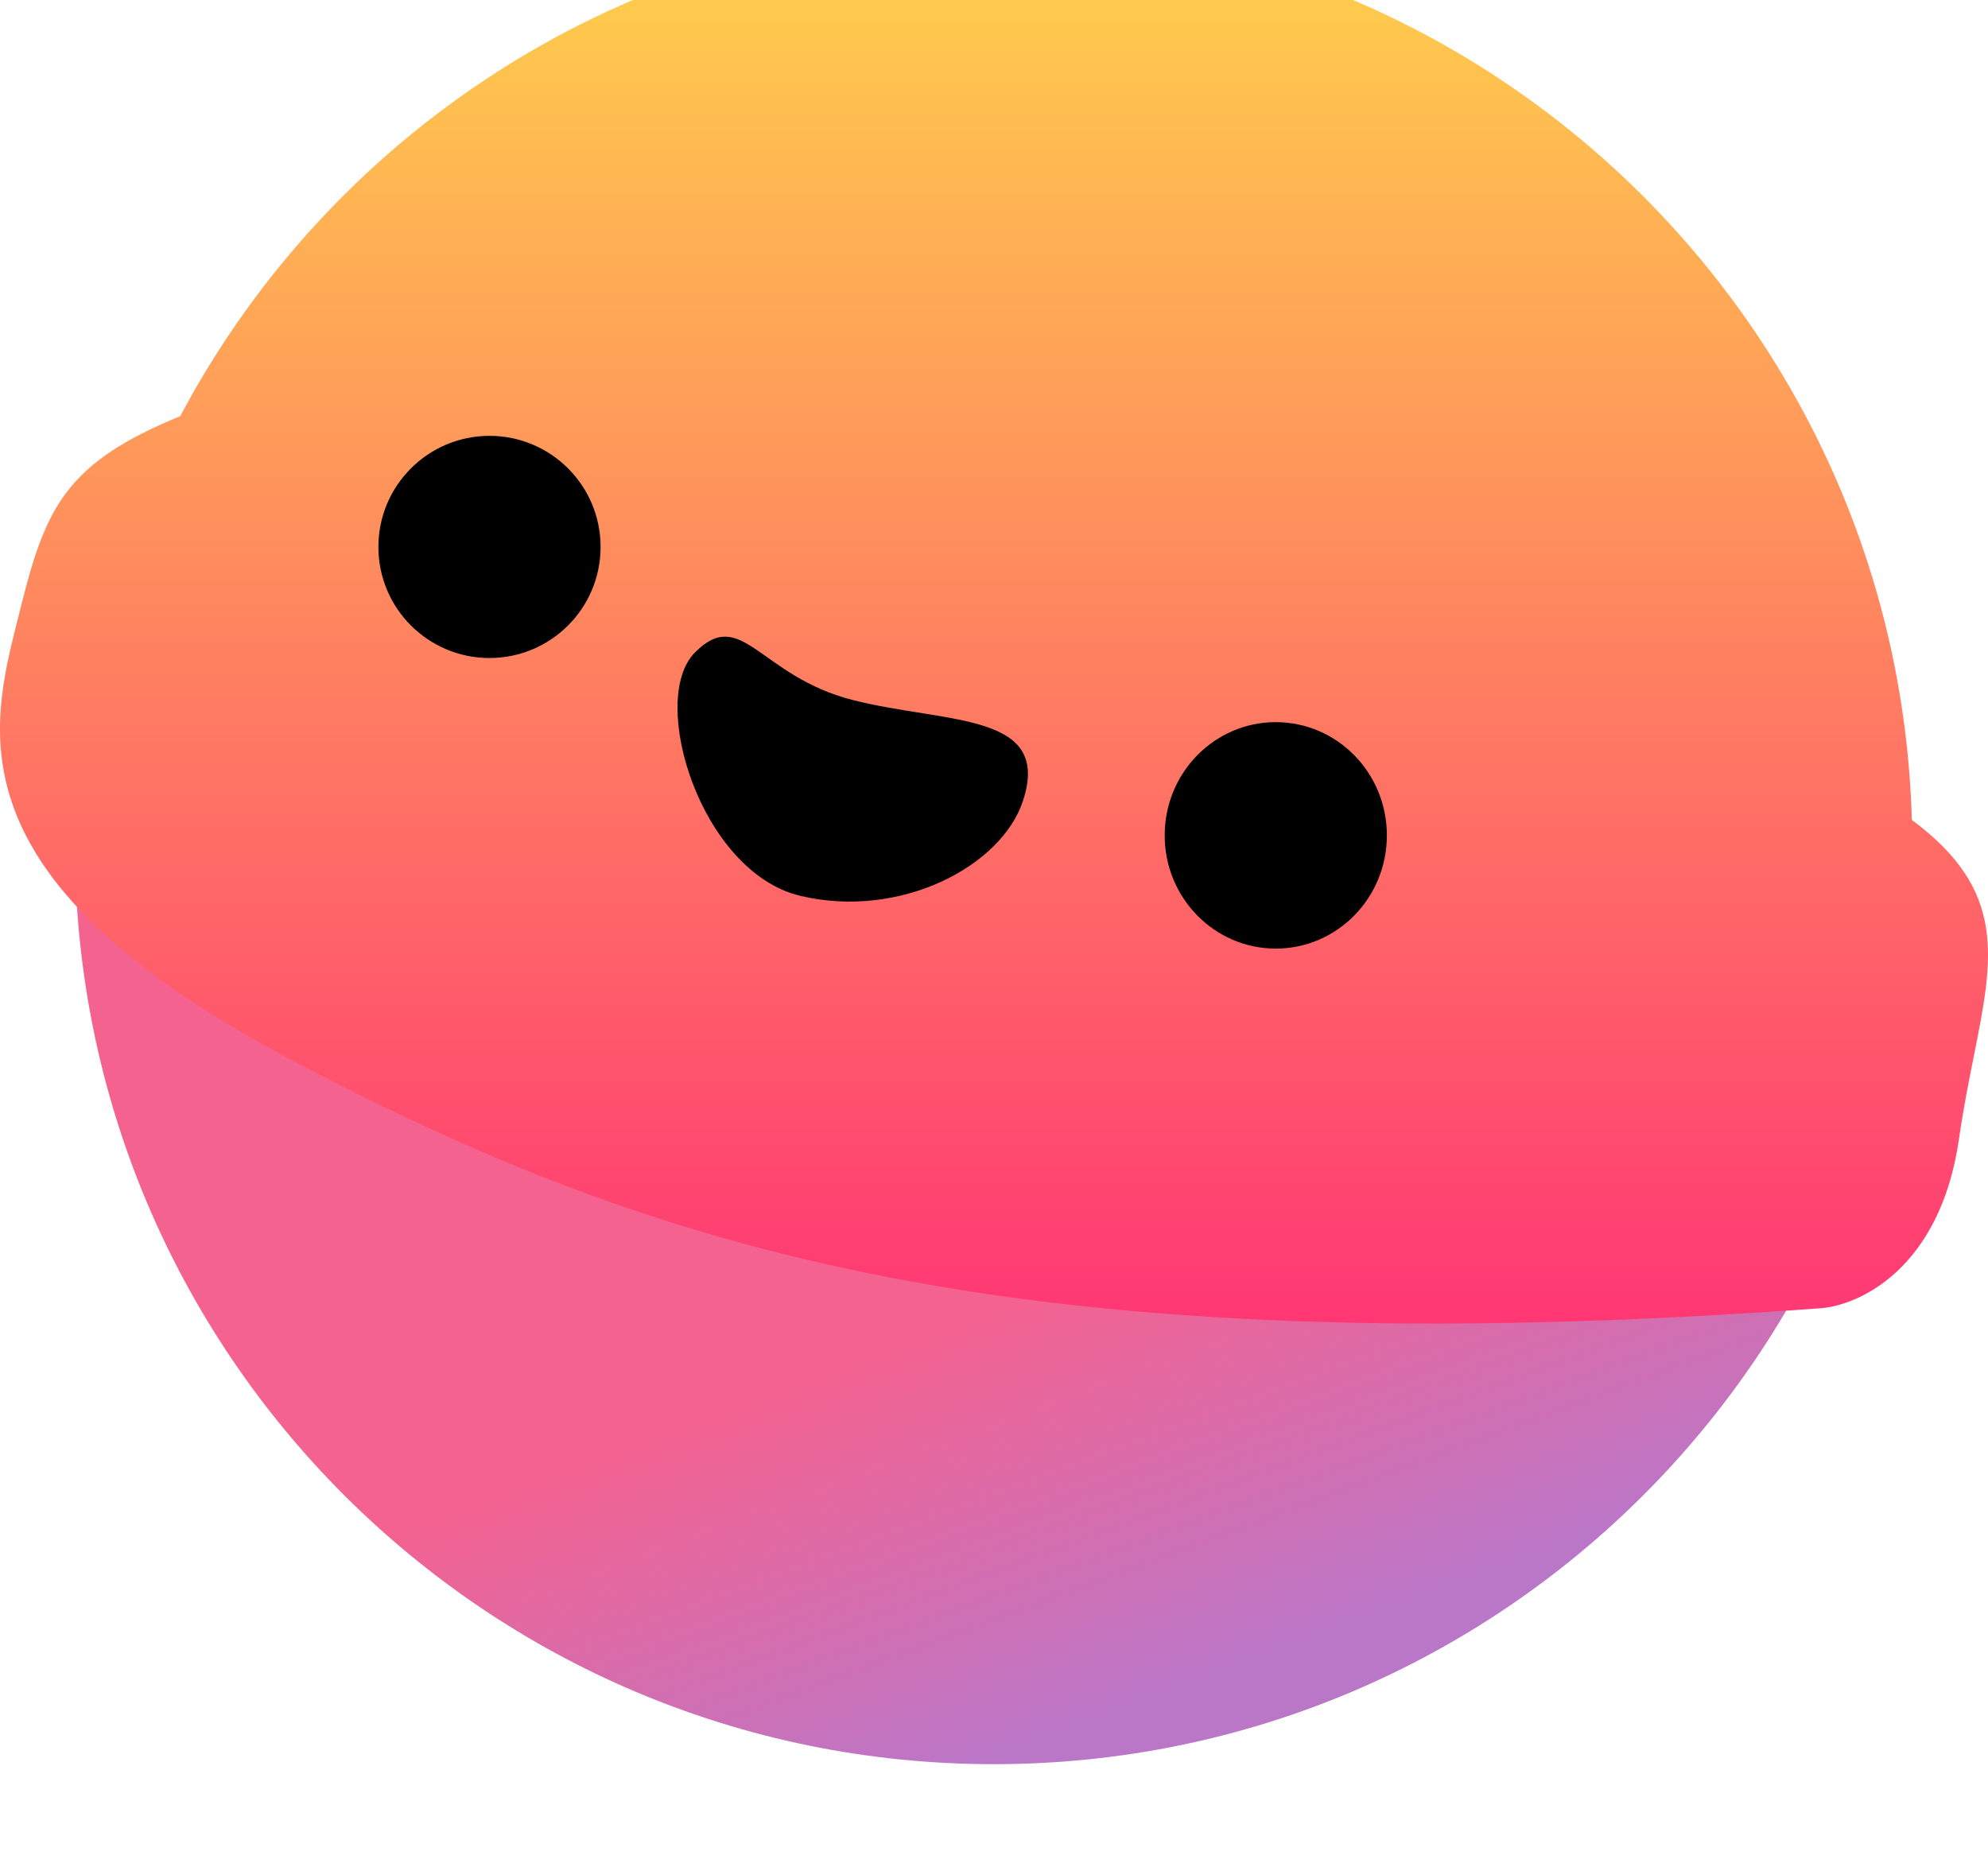
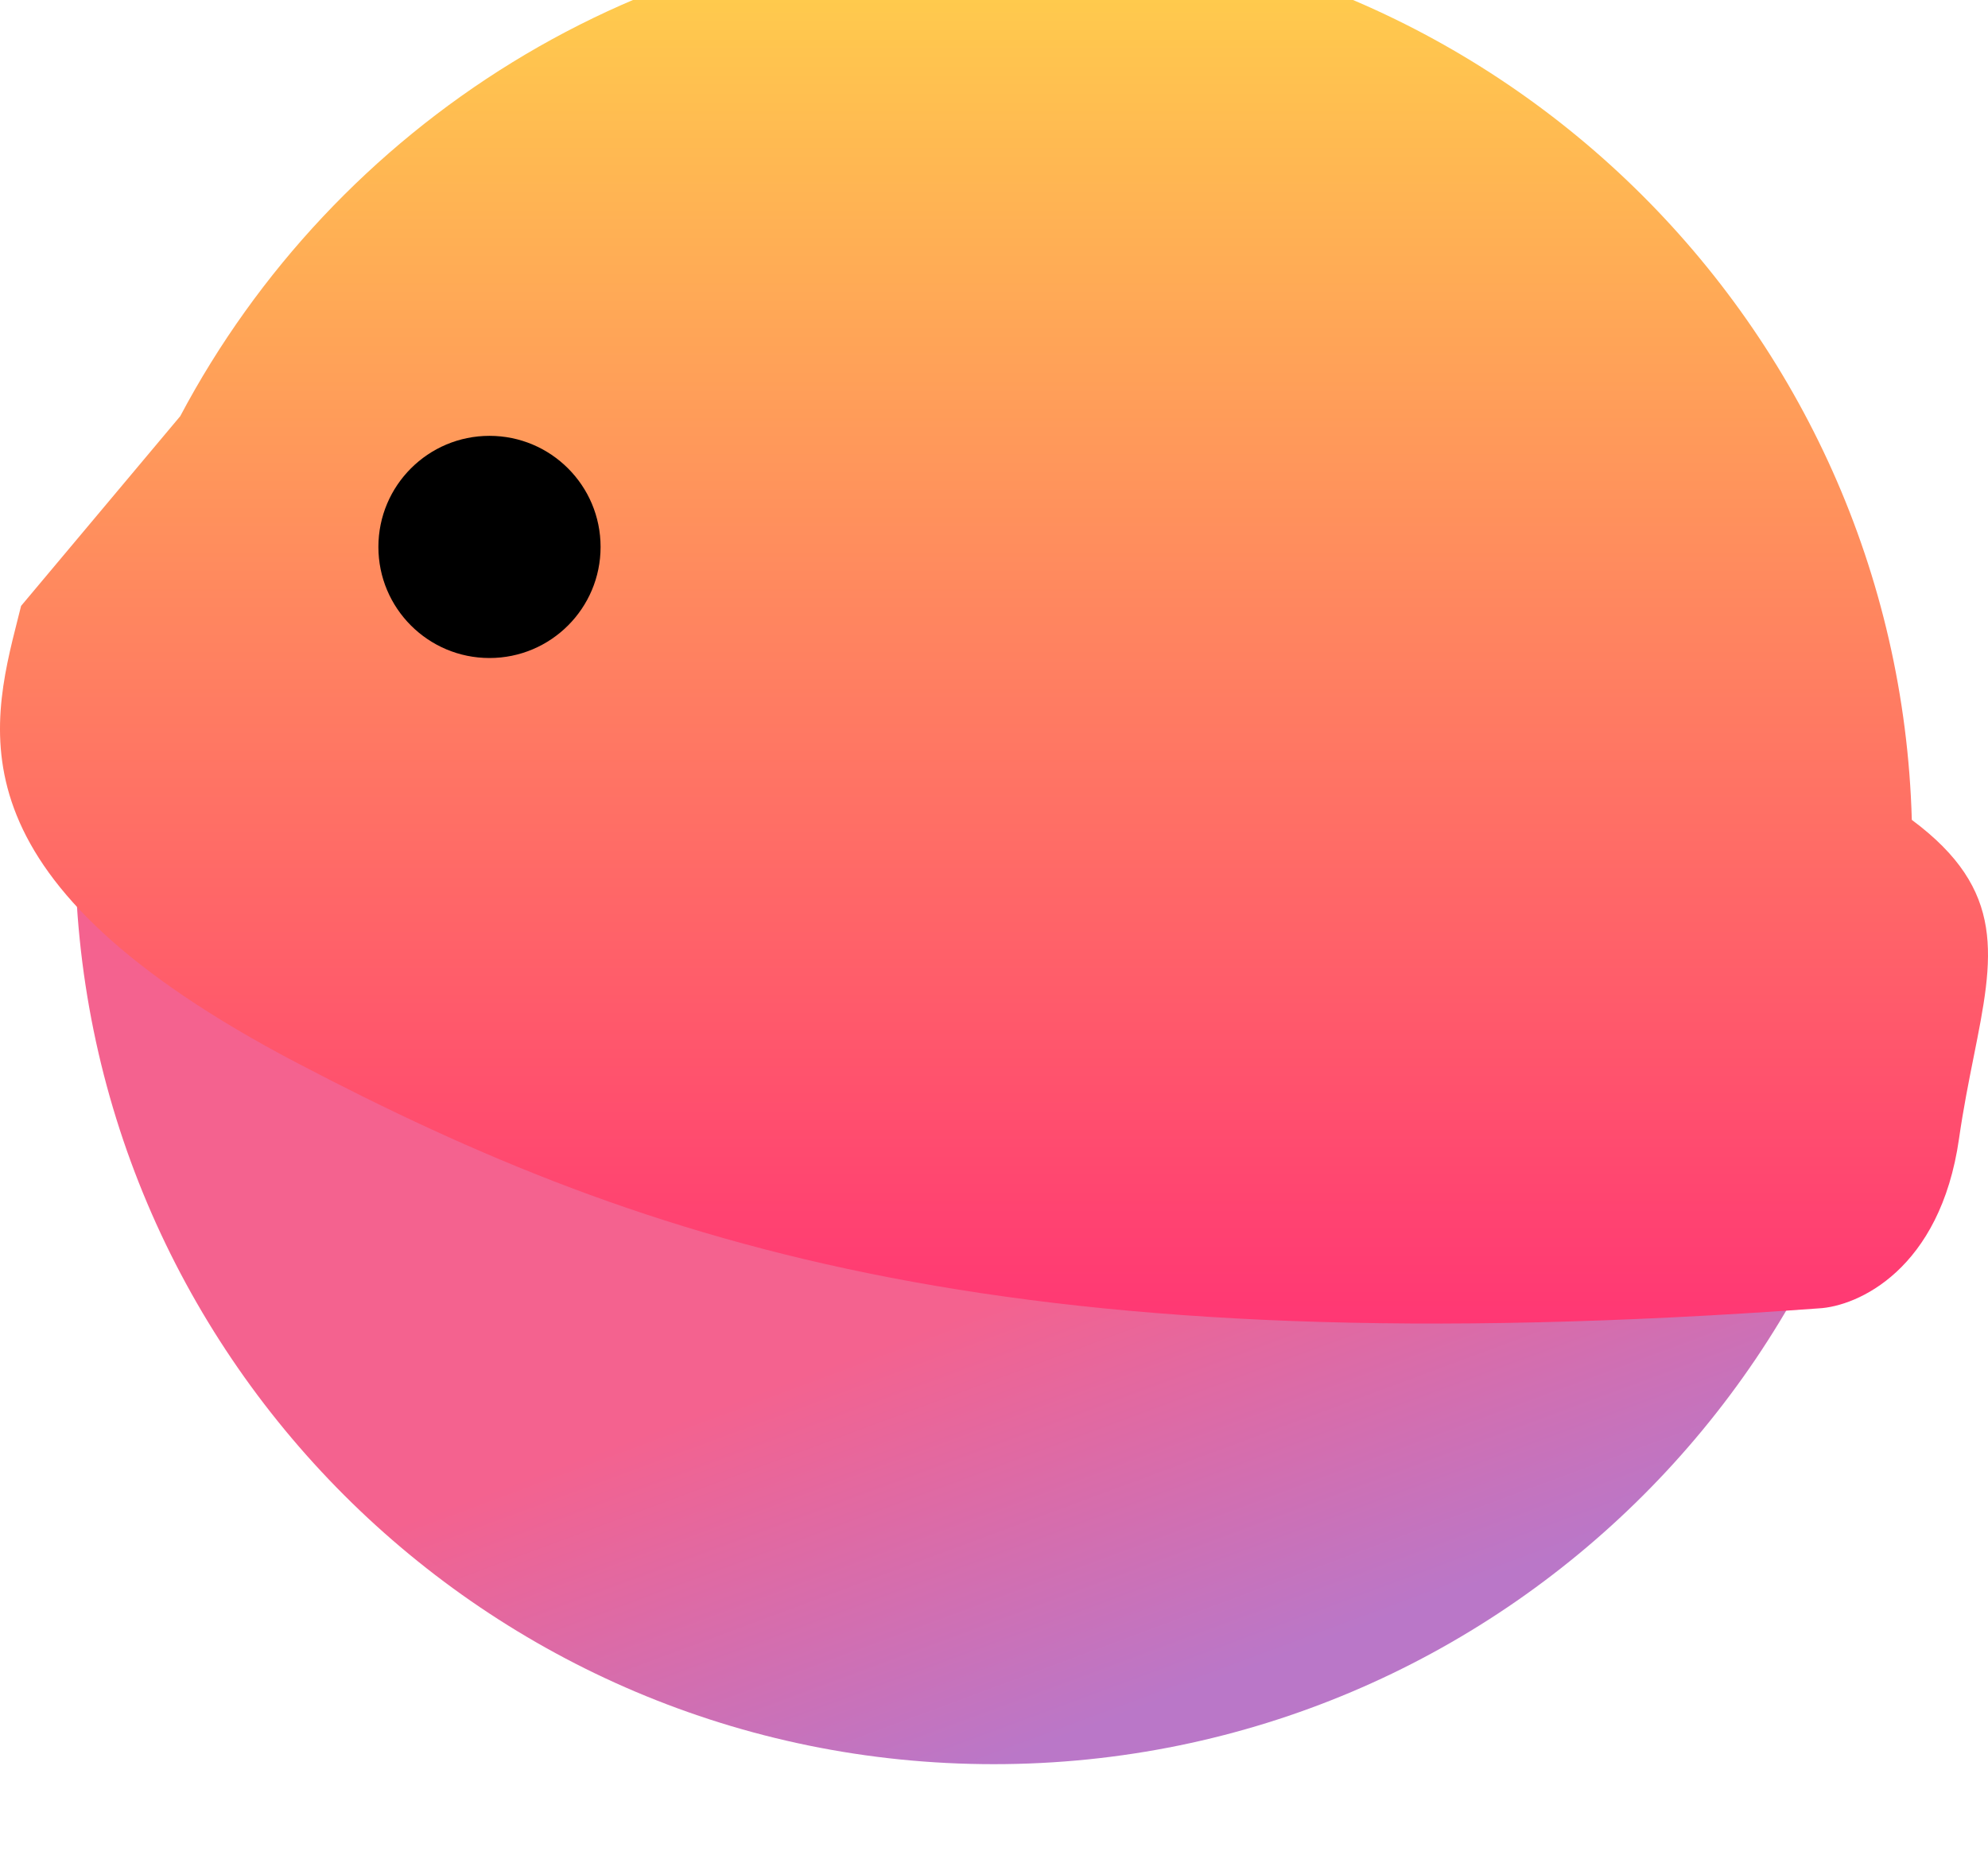
<svg xmlns="http://www.w3.org/2000/svg" width="77" height="72" viewBox="0 0 77 72" fill="none">
  <g filter="url(#filter0_ii_266_1146)">
    <path d="M74.076 35.586C74.076 55.24 58.144 71.172 38.49 71.172C18.836 71.172 2.904 55.24 2.904 35.586C2.904 35.586 18.836 36.946 38.49 36.946C58.144 36.946 74.076 35.586 74.076 35.586Z" fill="url(#paint0_linear_266_1146)" />
  </g>
  <g filter="url(#filter1_ii_266_1146)">
-     <path fill-rule="evenodd" clip-rule="evenodd" d="M6.981 18.956C12.956 7.681 24.811 0 38.461 0C57.786 0 73.515 15.397 74.049 34.593C77.734 37.332 77.221 39.895 76.446 43.769C76.253 44.737 76.043 45.787 75.878 46.941C75.152 52.021 71.947 53.442 70.435 53.517C39.368 55.785 25.308 51.25 11.475 43.993C-1.895 36.979 -0.435 31.236 0.701 26.765C0.74 26.61 0.779 26.457 0.817 26.305C1.771 22.489 2.565 20.76 6.981 18.956Z" fill="url(#paint1_linear_266_1146)" />
+     <path fill-rule="evenodd" clip-rule="evenodd" d="M6.981 18.956C12.956 7.681 24.811 0 38.461 0C57.786 0 73.515 15.397 74.049 34.593C77.734 37.332 77.221 39.895 76.446 43.769C76.253 44.737 76.043 45.787 75.878 46.941C75.152 52.021 71.947 53.442 70.435 53.517C39.368 55.785 25.308 51.25 11.475 43.993C-1.895 36.979 -0.435 31.236 0.701 26.765C0.74 26.61 0.779 26.457 0.817 26.305Z" fill="url(#paint1_linear_266_1146)" />
  </g>
-   <path d="M26.912 25.28C28.728 23.442 29.409 26.199 33.04 27.119C36.671 28.038 40.756 27.578 39.621 31.025C38.784 33.567 34.855 35.62 30.997 34.701C27.139 33.782 25.096 27.119 26.912 25.28Z" fill="black" />
  <circle cx="18.959" cy="21.186" r="4.303" fill="black" />
-   <ellipse cx="49.414" cy="32.359" rx="4.303" ry="4.386" fill="black" />
  <defs>
    <filter id="filter0_ii_266_1146" x="2.904" y="33.696" width="71.172" height="37.476" filterUnits="userSpaceOnUse" color-interpolation-filters="sRGB">
      <feFlood flood-opacity="0" result="BackgroundImageFix" />
      <feBlend mode="normal" in="SourceGraphic" in2="BackgroundImageFix" result="shape" />
      <feColorMatrix in="SourceAlpha" type="matrix" values="0 0 0 0 0 0 0 0 0 0 0 0 0 0 0 0 0 0 127 0" result="hardAlpha" />
      <feOffset dy="-1.89" />
      <feGaussianBlur stdDeviation="3.898" />
      <feComposite in2="hardAlpha" operator="arithmetic" k2="-1" k3="1" />
      <feColorMatrix type="matrix" values="0 0 0 0 1 0 0 0 0 0.341 0 0 0 0 0.408 0 0 0 1 0" />
      <feBlend mode="normal" in2="shape" result="effect1_innerShadow_266_1146" />
      <feColorMatrix in="SourceAlpha" type="matrix" values="0 0 0 0 0 0 0 0 0 0 0 0 0 0 0 0 0 0 127 0" result="hardAlpha" />
      <feOffset dy="-0.945" />
      <feGaussianBlur stdDeviation="3.662" />
      <feComposite in2="hardAlpha" operator="arithmetic" k2="-1" k3="1" />
      <feColorMatrix type="matrix" values="0 0 0 0 0.951 0 0 0 0 0.608 0 0 0 0 0.98 0 0 0 1 0" />
      <feBlend mode="normal" in2="effect1_innerShadow_266_1146" result="effect2_innerShadow_266_1146" />
    </filter>
    <filter id="filter1_ii_266_1146" x="0" y="-1.89" width="77" height="55.995" filterUnits="userSpaceOnUse" color-interpolation-filters="sRGB">
      <feFlood flood-opacity="0" result="BackgroundImageFix" />
      <feBlend mode="normal" in="SourceGraphic" in2="BackgroundImageFix" result="shape" />
      <feColorMatrix in="SourceAlpha" type="matrix" values="0 0 0 0 0 0 0 0 0 0 0 0 0 0 0 0 0 0 127 0" result="hardAlpha" />
      <feOffset dy="-1.89" />
      <feGaussianBlur stdDeviation="3.898" />
      <feComposite in2="hardAlpha" operator="arithmetic" k2="-1" k3="1" />
      <feColorMatrix type="matrix" values="0 0 0 0 1 0 0 0 0 0.66 0 0 0 0 0 0 0 0 1 0" />
      <feBlend mode="normal" in2="shape" result="effect1_innerShadow_266_1146" />
      <feColorMatrix in="SourceAlpha" type="matrix" values="0 0 0 0 0 0 0 0 0 0 0 0 0 0 0 0 0 0 127 0" result="hardAlpha" />
      <feOffset dy="-0.945" />
      <feGaussianBlur stdDeviation="3.662" />
      <feComposite in2="hardAlpha" operator="arithmetic" k2="-1" k3="1" />
      <feColorMatrix type="matrix" values="0 0 0 0 0.98 0 0 0 0 0.608 0 0 0 0 0.761 0 0 0 1 0" />
      <feBlend mode="normal" in2="effect1_innerShadow_266_1146" result="effect2_innerShadow_266_1146" />
    </filter>
    <linearGradient id="paint0_linear_266_1146" x1="32.671" y1="55.485" x2="38.49" y2="71.172" gradientUnits="userSpaceOnUse">
      <stop stop-color="#F4628F" />
      <stop offset="1" stop-color="#BA77C8" />
    </linearGradient>
    <linearGradient id="paint1_linear_266_1146" x1="38.5" y1="0" x2="38.5" y2="54.105" gradientUnits="userSpaceOnUse">
      <stop stop-color="#FFD24B" />
      <stop offset="1" stop-color="#FF3774" />
    </linearGradient>
  </defs>
</svg>